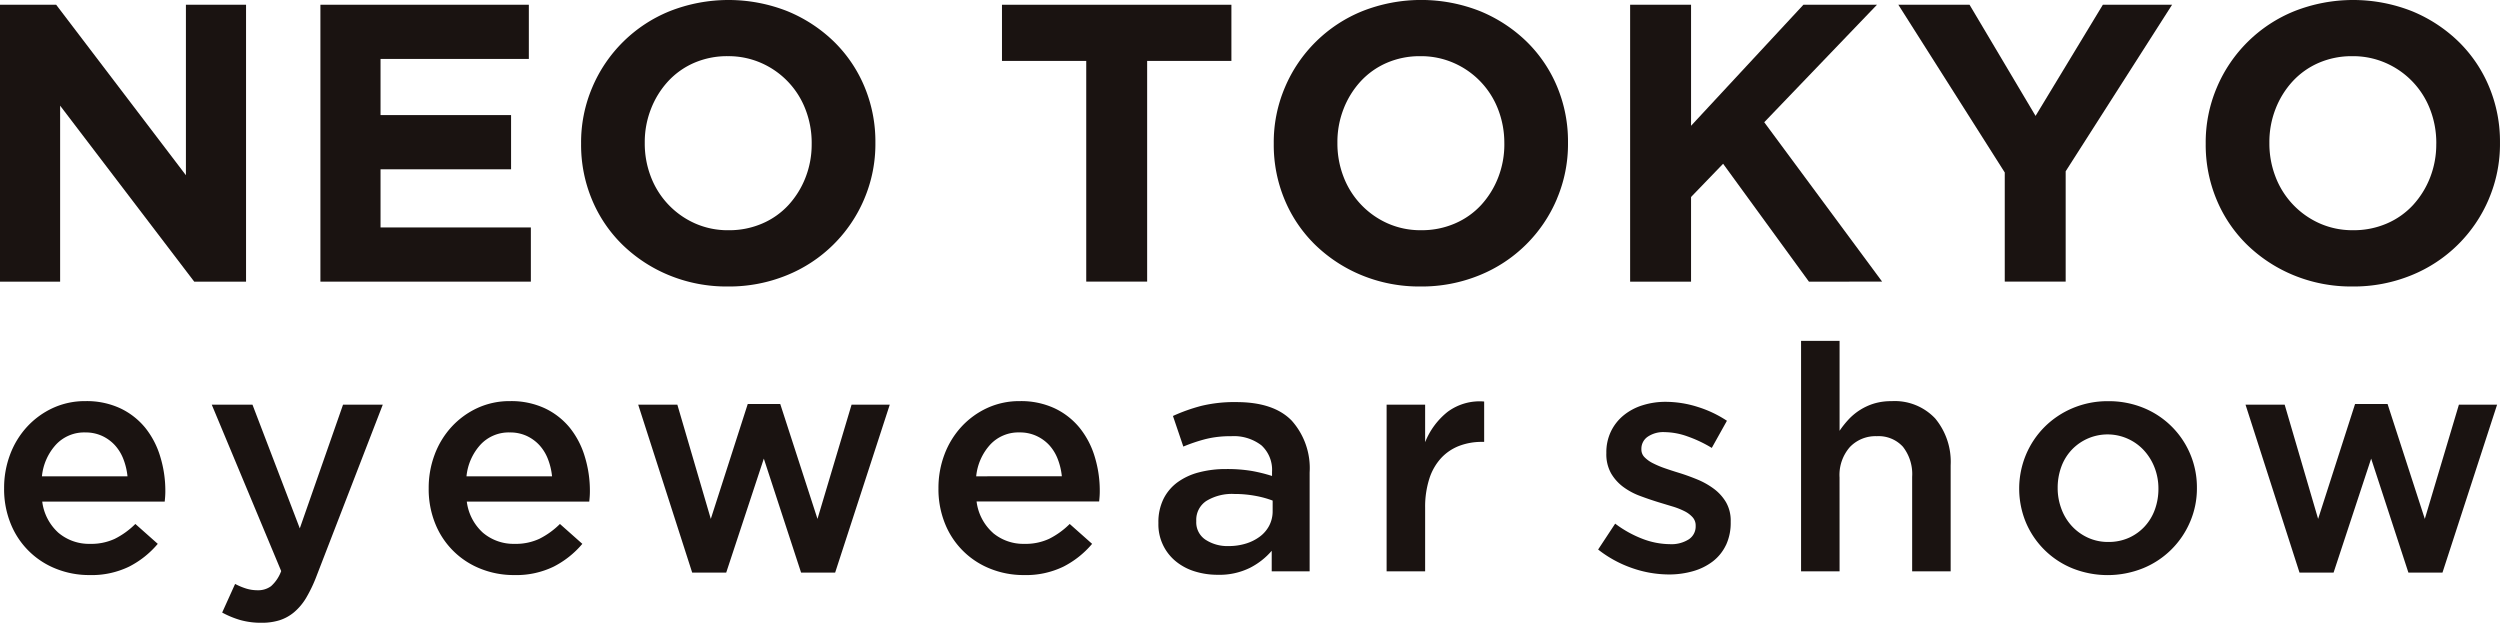
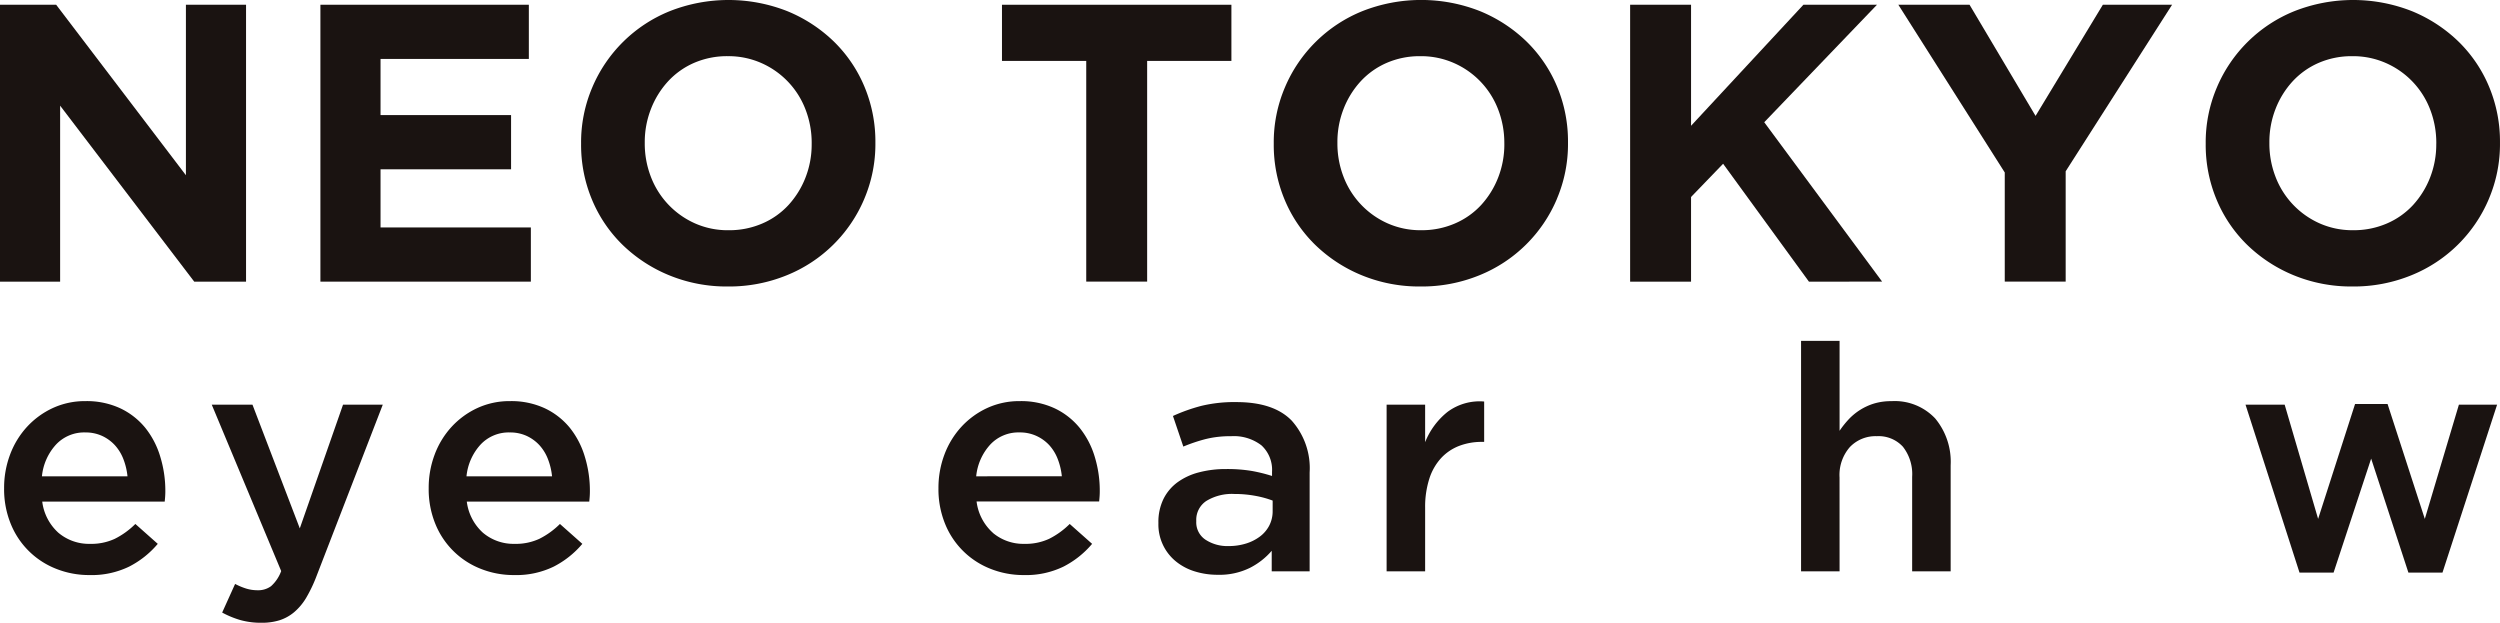
<svg xmlns="http://www.w3.org/2000/svg" width="265.081" height="66.033" viewBox="0 0 265.081 66.033">
  <defs>
    <clipPath id="a">
      <rect width="265.081" height="66.033" fill="none" />
    </clipPath>
  </defs>
  <g transform="translate(0 0)">
    <path d="M19.713.6V18.677L5.955.6H0V29.96H6.375V11.3L20.594,29.96h5.495V.6Z" transform="translate(0 -0.097)" fill="#1a1311" />
    <path d="M40.5.6V29.96H62.814V24.214H46.875V18.048H60.716V12.3H46.875V6.346H62.6V.6Z" transform="translate(-6.526 -0.097)" fill="#1a1311" />
    <g transform="translate(0 0)">
      <g clip-path="url(#a)">
        <path d="M103.482,21.077a15.018,15.018,0,0,1-8.2,8.1,16.162,16.162,0,0,1-6.271,1.2,16.009,16.009,0,0,1-6.25-1.2,15.533,15.533,0,0,1-4.928-3.23,14.442,14.442,0,0,1-3.23-4.782,15.061,15.061,0,0,1-1.153-5.893v-.084a14.822,14.822,0,0,1,1.174-5.893,15.018,15.018,0,0,1,8.2-8.1,16.989,16.989,0,0,1,12.52,0,15.548,15.548,0,0,1,4.928,3.23,14.459,14.459,0,0,1,3.23,4.782,15.064,15.064,0,0,1,1.153,5.893v.084a14.837,14.837,0,0,1-1.174,5.893M97.9,15.184a9.794,9.794,0,0,0-.65-3.565A8.8,8.8,0,0,0,92.576,6.69a8.613,8.613,0,0,0-3.565-.734,8.777,8.777,0,0,0-3.586.713A8.2,8.2,0,0,0,82.657,8.64a9.274,9.274,0,0,0-1.8,2.915A9.61,9.61,0,0,0,80.2,15.1v.084a9.773,9.773,0,0,0,.65,3.565,8.853,8.853,0,0,0,4.656,4.928,8.556,8.556,0,0,0,3.586.734A8.821,8.821,0,0,0,92.66,23.7a8.145,8.145,0,0,0,2.789-1.971,9.3,9.3,0,0,0,1.8-2.915,9.624,9.624,0,0,0,.65-3.544Z" transform="translate(-11.835 0)" fill="#1a1311" />
        <path d="M142.041,6.555v23.4h-6.458V6.555h-8.935V.6h24.327V6.555Z" transform="translate(-20.406 -0.096)" fill="#1a1311" />
        <path d="M191.03,21.077a15.018,15.018,0,0,1-8.2,8.1,16.162,16.162,0,0,1-6.271,1.2,16.009,16.009,0,0,1-6.25-1.2,15.533,15.533,0,0,1-4.928-3.23,14.442,14.442,0,0,1-3.23-4.782A15.061,15.061,0,0,1,161,15.268v-.084a14.823,14.823,0,0,1,1.174-5.893,15.018,15.018,0,0,1,8.2-8.1,16.989,16.989,0,0,1,12.52,0,15.547,15.547,0,0,1,4.928,3.23,14.459,14.459,0,0,1,3.23,4.782A15.063,15.063,0,0,1,192.2,15.1v.084a14.837,14.837,0,0,1-1.174,5.893m-5.578-5.893a9.794,9.794,0,0,0-.65-3.565,8.8,8.8,0,0,0-4.677-4.928,8.613,8.613,0,0,0-3.565-.734,8.777,8.777,0,0,0-3.586.713A8.2,8.2,0,0,0,170.2,8.64a9.274,9.274,0,0,0-1.8,2.915,9.61,9.61,0,0,0-.65,3.544v.084a9.773,9.773,0,0,0,.65,3.565,8.853,8.853,0,0,0,4.656,4.928,8.556,8.556,0,0,0,3.586.734,8.821,8.821,0,0,0,3.565-.713A8.145,8.145,0,0,0,183,21.727a9.3,9.3,0,0,0,1.8-2.915,9.624,9.624,0,0,0,.65-3.544Z" transform="translate(-25.941 0)" fill="#1a1311" />
        <path d="M225.006,29.96l-9.1-12.5-3.4,3.523V29.96h-6.46V.6h6.46V13.434L224.42.6h7.8L220.267,13.057l12.5,16.9Z" transform="translate(-33.2 -0.096)" fill="#1a1311" />
        <path d="M257.69,18.258v11.7h-6.459V18.384L239.948.6h7.55l7,11.786L261.633.6h7.34Z" transform="translate(-38.662 -0.096)" fill="#1a1311" />
        <path d="M308.828,21.077a15.018,15.018,0,0,1-8.2,8.1,16.159,16.159,0,0,1-6.271,1.2,16.009,16.009,0,0,1-6.25-1.2,15.551,15.551,0,0,1-4.928-3.23,14.439,14.439,0,0,1-3.229-4.782,15.061,15.061,0,0,1-1.153-5.893v-.084a14.822,14.822,0,0,1,1.174-5.893,15.018,15.018,0,0,1,8.2-8.1,16.989,16.989,0,0,1,12.52,0,15.548,15.548,0,0,1,4.928,3.23,14.446,14.446,0,0,1,3.23,4.782A15.063,15.063,0,0,1,310,15.1v.084a14.837,14.837,0,0,1-1.174,5.893m-5.578-5.893a9.811,9.811,0,0,0-.649-3.565,8.8,8.8,0,0,0-4.678-4.928,8.611,8.611,0,0,0-3.565-.734,8.776,8.776,0,0,0-3.586.713A8.21,8.21,0,0,0,288,8.64a9.256,9.256,0,0,0-1.8,2.915,9.593,9.593,0,0,0-.651,3.544v.084a9.755,9.755,0,0,0,.651,3.565,8.846,8.846,0,0,0,4.656,4.928,8.55,8.55,0,0,0,3.585.734,8.821,8.821,0,0,0,3.565-.713,8.144,8.144,0,0,0,2.789-1.971,9.313,9.313,0,0,0,1.8-2.915,9.641,9.641,0,0,0,.649-3.544Z" transform="translate(-44.921 0)" fill="#1a1311" />
        <path d="M6.3,64.681a5.024,5.024,0,0,0,3.347,1.155,5.921,5.921,0,0,0,2.611-.536,8.472,8.472,0,0,0,2.176-1.573l2.376,2.109a9.792,9.792,0,0,1-3.028,2.409,9.089,9.089,0,0,1-4.2.9,9.422,9.422,0,0,1-3.564-.67,8.547,8.547,0,0,1-4.8-4.769,9.725,9.725,0,0,1-.7-3.766,9.989,9.989,0,0,1,.637-3.581,8.994,8.994,0,0,1,1.79-2.929,8.647,8.647,0,0,1,2.728-1.991,8.113,8.113,0,0,1,3.48-.737,8.407,8.407,0,0,1,3.7.77,7.614,7.614,0,0,1,2.644,2.075A9,9,0,0,1,17.077,56.6a12.329,12.329,0,0,1,.536,3.648c0,.18-.006.357-.017.536s-.029.368-.05.569H4.56a5.331,5.331,0,0,0,1.74,3.33m7.3-6.008a6.928,6.928,0,0,0-.435-1.824,4.667,4.667,0,0,0-.9-1.473,4.3,4.3,0,0,0-1.356-.987,4.182,4.182,0,0,0-1.791-.368,4.085,4.085,0,0,0-3.1,1.289,5.825,5.825,0,0,0-1.49,3.364Z" transform="translate(-0.082 -8.17)" fill="#1a1311" />
        <path d="M37.876,69.32a15.056,15.056,0,0,1-1.1,2.309A6.038,6.038,0,0,1,35.5,73.152a4.576,4.576,0,0,1-1.54.854,6.273,6.273,0,0,1-1.907.268,8.105,8.105,0,0,1-2.26-.288,9.732,9.732,0,0,1-1.924-.794l1.372-3.035a6.886,6.886,0,0,0,1.154.485,4.056,4.056,0,0,0,1.221.184,2.306,2.306,0,0,0,1.44-.434,3.99,3.99,0,0,0,1.071-1.6L26.763,51.146h4.318L36.1,64.266l4.586-13.12H44.9Z" transform="translate(-4.312 -8.241)" fill="#1a1311" />
        <path d="M59.964,64.681a5.024,5.024,0,0,0,3.347,1.155,5.921,5.921,0,0,0,2.611-.536A8.472,8.472,0,0,0,68.1,63.727l2.376,2.109a9.792,9.792,0,0,1-3.028,2.409,9.09,9.09,0,0,1-4.2.9,9.422,9.422,0,0,1-3.564-.67,8.547,8.547,0,0,1-4.8-4.769,9.725,9.725,0,0,1-.7-3.766,9.989,9.989,0,0,1,.637-3.581,8.995,8.995,0,0,1,1.79-2.929,8.647,8.647,0,0,1,2.728-1.991,8.112,8.112,0,0,1,3.48-.737,8.407,8.407,0,0,1,3.7.77,7.614,7.614,0,0,1,2.644,2.075A9,9,0,0,1,70.741,56.6a12.329,12.329,0,0,1,.536,3.648c0,.18-.006.357-.017.536s-.029.368-.05.569H58.224a5.331,5.331,0,0,0,1.74,3.33m7.3-6.008a6.927,6.927,0,0,0-.435-1.824,4.667,4.667,0,0,0-.9-1.473,4.3,4.3,0,0,0-1.356-.987,4.182,4.182,0,0,0-1.791-.368,4.085,4.085,0,0,0-3.1,1.289,5.825,5.825,0,0,0-1.49,3.364Z" transform="translate(-8.729 -8.17)" fill="#1a1311" />
-         <path d="M99.677,63.249l3.615-12.116h4.05l-5.791,17.806H97.937L93.987,56.856,90,68.939H86.39L80.666,51.133h4.151l3.548,12.116,3.917-12.183h3.447Z" transform="translate(-12.997 -8.228)" fill="#1a1311" />
        <path d="M124.4,64.681a5.024,5.024,0,0,0,3.347,1.155,5.921,5.921,0,0,0,2.611-.536,8.472,8.472,0,0,0,2.176-1.573l2.376,2.109a9.792,9.792,0,0,1-3.028,2.409,9.089,9.089,0,0,1-4.2.9,9.422,9.422,0,0,1-3.564-.67,8.547,8.547,0,0,1-4.8-4.769,9.726,9.726,0,0,1-.7-3.766,9.989,9.989,0,0,1,.637-3.581,8.994,8.994,0,0,1,1.79-2.929,8.648,8.648,0,0,1,2.728-1.991,8.113,8.113,0,0,1,3.48-.737,8.408,8.408,0,0,1,3.7.77,7.614,7.614,0,0,1,2.644,2.075,8.995,8.995,0,0,1,1.589,3.045,12.328,12.328,0,0,1,.536,3.648c0,.18-.006.357-.017.536s-.029.368-.05.569H122.66a5.331,5.331,0,0,0,1.74,3.33m7.3-6.008a6.928,6.928,0,0,0-.435-1.824,4.667,4.667,0,0,0-.9-1.473A4.3,4.3,0,0,0,129,54.389a4.182,4.182,0,0,0-1.791-.368,4.085,4.085,0,0,0-3.1,1.289,5.825,5.825,0,0,0-1.49,3.364Z" transform="translate(-19.111 -8.17)" fill="#1a1311" />
        <path d="M158.435,68.767V66.591a7.566,7.566,0,0,1-2.309,1.808,7.294,7.294,0,0,1-3.414.736,8.12,8.12,0,0,1-2.409-.351,5.93,5.93,0,0,1-1.991-1.038,5.046,5.046,0,0,1-1.892-4.067v-.067a5.554,5.554,0,0,1,.535-2.51,4.886,4.886,0,0,1,1.49-1.774,6.678,6.678,0,0,1,2.276-1.054,11.116,11.116,0,0,1,2.862-.351,15.734,15.734,0,0,1,2.727.2,16.574,16.574,0,0,1,2.159.535v-.435a3.518,3.518,0,0,0-1.122-2.811,4.8,4.8,0,0,0-3.23-.971,10.763,10.763,0,0,0-2.677.3,17.43,17.43,0,0,0-2.377.8l-1.1-3.246a18.67,18.67,0,0,1,3.012-1.071,14.905,14.905,0,0,1,3.715-.4q3.949,0,5.858,1.958a7.564,7.564,0,0,1,1.908,5.506V68.767Zm.1-7.5a10.348,10.348,0,0,0-1.824-.5,11.851,11.851,0,0,0-2.226-.2,5.208,5.208,0,0,0-2.98.737,2.4,2.4,0,0,0-1.07,2.109v.066a2.2,2.2,0,0,0,.987,1.942,4.227,4.227,0,0,0,2.427.669,6.148,6.148,0,0,0,1.858-.268,4.782,4.782,0,0,0,1.489-.752,3.417,3.417,0,0,0,.987-1.172,3.292,3.292,0,0,0,.351-1.523Z" transform="translate(-23.592 -8.189)" fill="#1a1311" />
        <path d="M179.35,68.752h-4.084V51.08h4.084v3.982a7.772,7.772,0,0,1,2.376-3.213,5.7,5.7,0,0,1,3.883-1.1V55.03h-.234a6.622,6.622,0,0,0-2.444.435,5.127,5.127,0,0,0-1.908,1.305,5.882,5.882,0,0,0-1.237,2.193,9.772,9.772,0,0,0-.435,3.062Z" transform="translate(-28.24 -8.175)" fill="#1a1311" />
-         <path d="M215.552,65.982a4.768,4.768,0,0,1-1.388,1.724,6.245,6.245,0,0,1-2.092,1.038,9.174,9.174,0,0,1-2.578.351,11.925,11.925,0,0,1-3.866-.669A12.4,12.4,0,0,1,202,66.451l1.808-2.745a11.775,11.775,0,0,0,2.928,1.623,8.224,8.224,0,0,0,2.862.552,3.425,3.425,0,0,0,2.026-.518,1.629,1.629,0,0,0,.719-1.389v-.067a1.291,1.291,0,0,0-.318-.87,2.869,2.869,0,0,0-.87-.653,7.679,7.679,0,0,0-1.273-.5l-1.489-.451q-.971-.3-1.958-.669a7.128,7.128,0,0,1-1.774-.954,4.836,4.836,0,0,1-1.289-1.44,4.133,4.133,0,0,1-.5-2.126v-.066a5.085,5.085,0,0,1,.485-2.243,5,5,0,0,1,1.339-1.706,5.972,5.972,0,0,1,2.008-1.071,8.039,8.039,0,0,1,2.46-.368,11.259,11.259,0,0,1,3.38.535,12.114,12.114,0,0,1,3.113,1.473l-1.606,2.878a13.586,13.586,0,0,0-2.577-1.221,7.417,7.417,0,0,0-2.41-.452,2.936,2.936,0,0,0-1.825.5,1.54,1.54,0,0,0-.652,1.273v.067a1.15,1.15,0,0,0,.334.82,3.29,3.29,0,0,0,.888.636,9.812,9.812,0,0,0,1.271.536c.481.167.976.329,1.491.485q.969.3,1.94.7a8.129,8.129,0,0,1,1.757.987,4.9,4.9,0,0,1,1.289,1.423,3.9,3.9,0,0,1,.5,2.041v.067a5.552,5.552,0,0,1-.5,2.444" transform="translate(-32.547 -8.183)" fill="#1a1311" />
        <path d="M231.736,67.519h-4.084V43.086h4.084V52.62a9.836,9.836,0,0,1,.951-1.2,6.17,6.17,0,0,1,2.7-1.689,6.263,6.263,0,0,1,1.852-.253,5.885,5.885,0,0,1,4.64,1.84,7.189,7.189,0,0,1,1.635,4.954V67.519h-4.083V57.5a4.7,4.7,0,0,0-.979-3.189,3.489,3.489,0,0,0-2.772-1.119,3.757,3.757,0,0,0-2.853,1.153,4.49,4.49,0,0,0-1.095,3.222Z" transform="translate(-36.681 -6.942)" fill="#1a1311" />
-         <path d="M273.346,63.493a9.174,9.174,0,0,1-4.969,4.92,10.056,10.056,0,0,1-7.514.017,9.058,9.058,0,0,1-4.938-4.886,9.372,9.372,0,0,1,.017-7.163,9.251,9.251,0,0,1,1.975-2.945,9.351,9.351,0,0,1,2.979-1.991,9.5,9.5,0,0,1,3.766-.736,9.69,9.69,0,0,1,3.765.719,9.088,9.088,0,0,1,5.64,8.485,8.968,8.968,0,0,1-.72,3.581m-3.762-5.724a5.745,5.745,0,0,0-1.115-1.824,5.213,5.213,0,0,0-1.7-1.239,5.236,5.236,0,0,0-6.037,1.222,5.281,5.281,0,0,0-1.064,1.79,6.45,6.45,0,0,0-.366,2.193,6.217,6.217,0,0,0,.4,2.226,5.467,5.467,0,0,0,1.114,1.824,5.32,5.32,0,0,0,1.7,1.222,5.075,5.075,0,0,0,2.147.451,5.237,5.237,0,0,0,2.212-.451,5.136,5.136,0,0,0,1.679-1.222,5.279,5.279,0,0,0,1.064-1.79,6.444,6.444,0,0,0,.367-2.193,6.125,6.125,0,0,0-.4-2.209" transform="translate(-41.123 -8.17)" fill="#1a1311" />
        <path d="M302.841,63.249l3.615-12.116h4.05l-5.791,17.806H301.1l-3.949-12.083-3.983,12.083h-3.615l-5.724-17.806h4.151l3.548,12.116,3.917-12.183h3.447Z" transform="translate(-45.732 -8.228)" fill="#1a1311" />
      </g>
    </g>
  </g>
</svg>